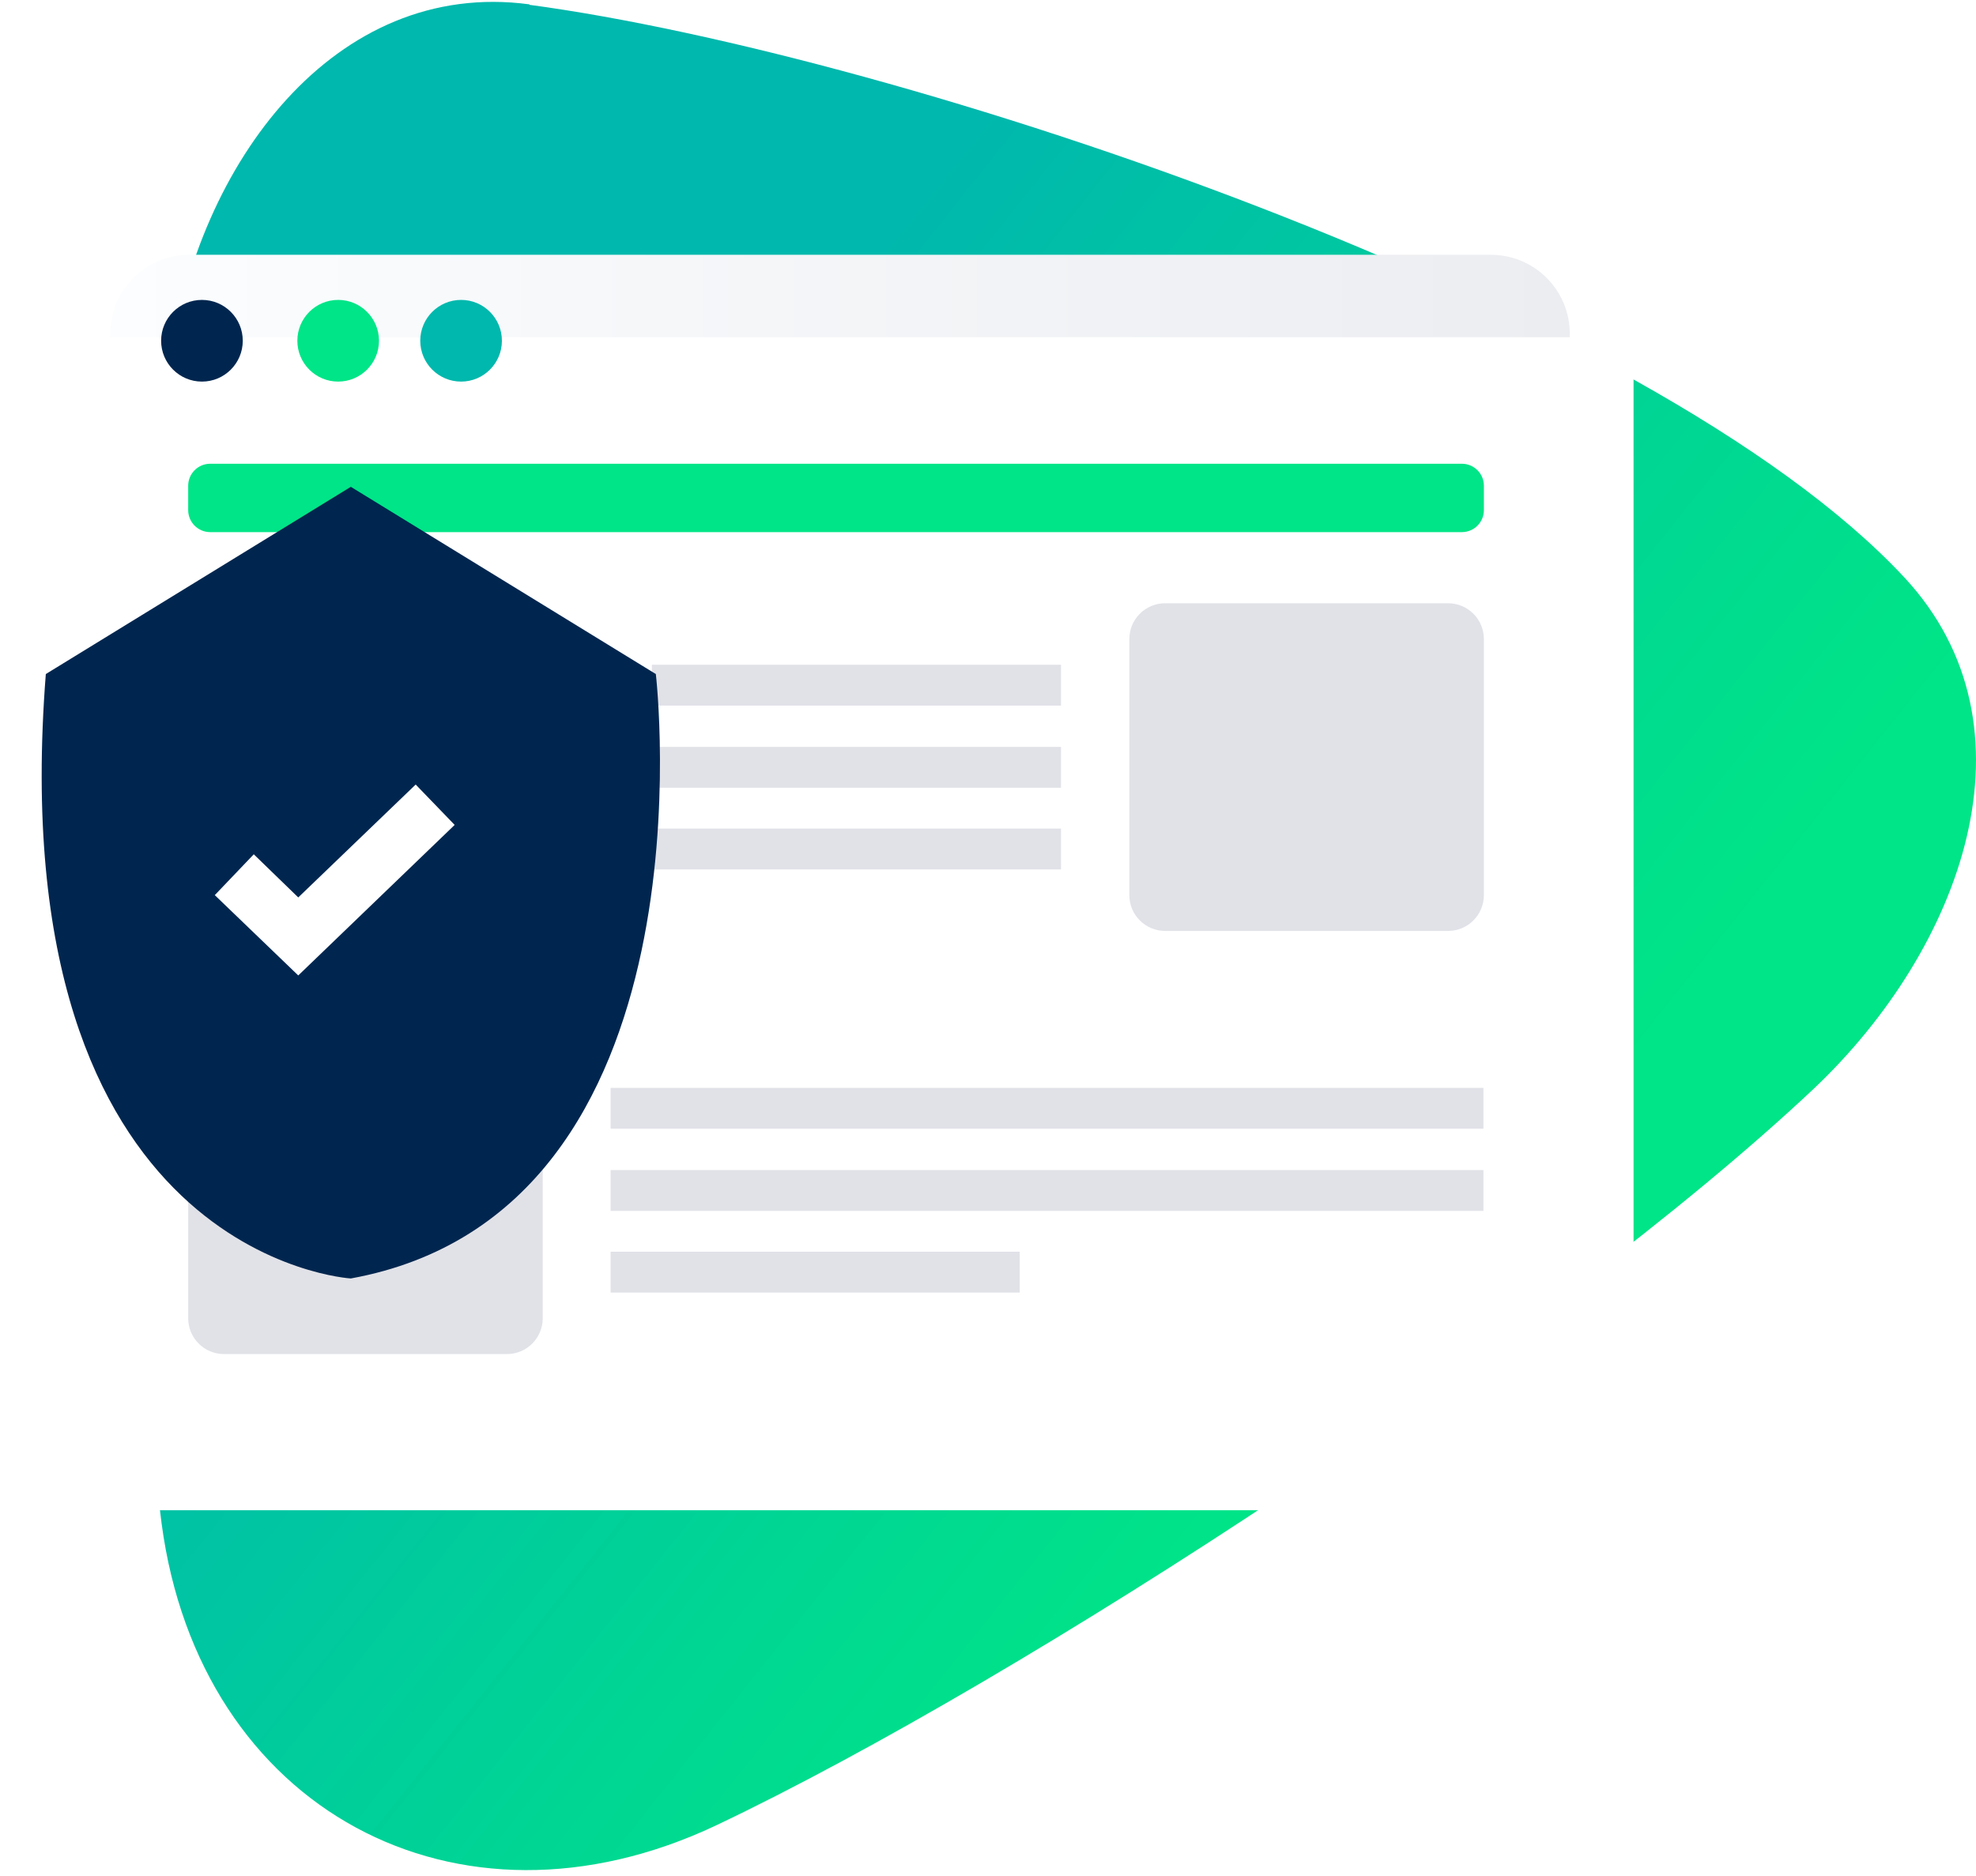
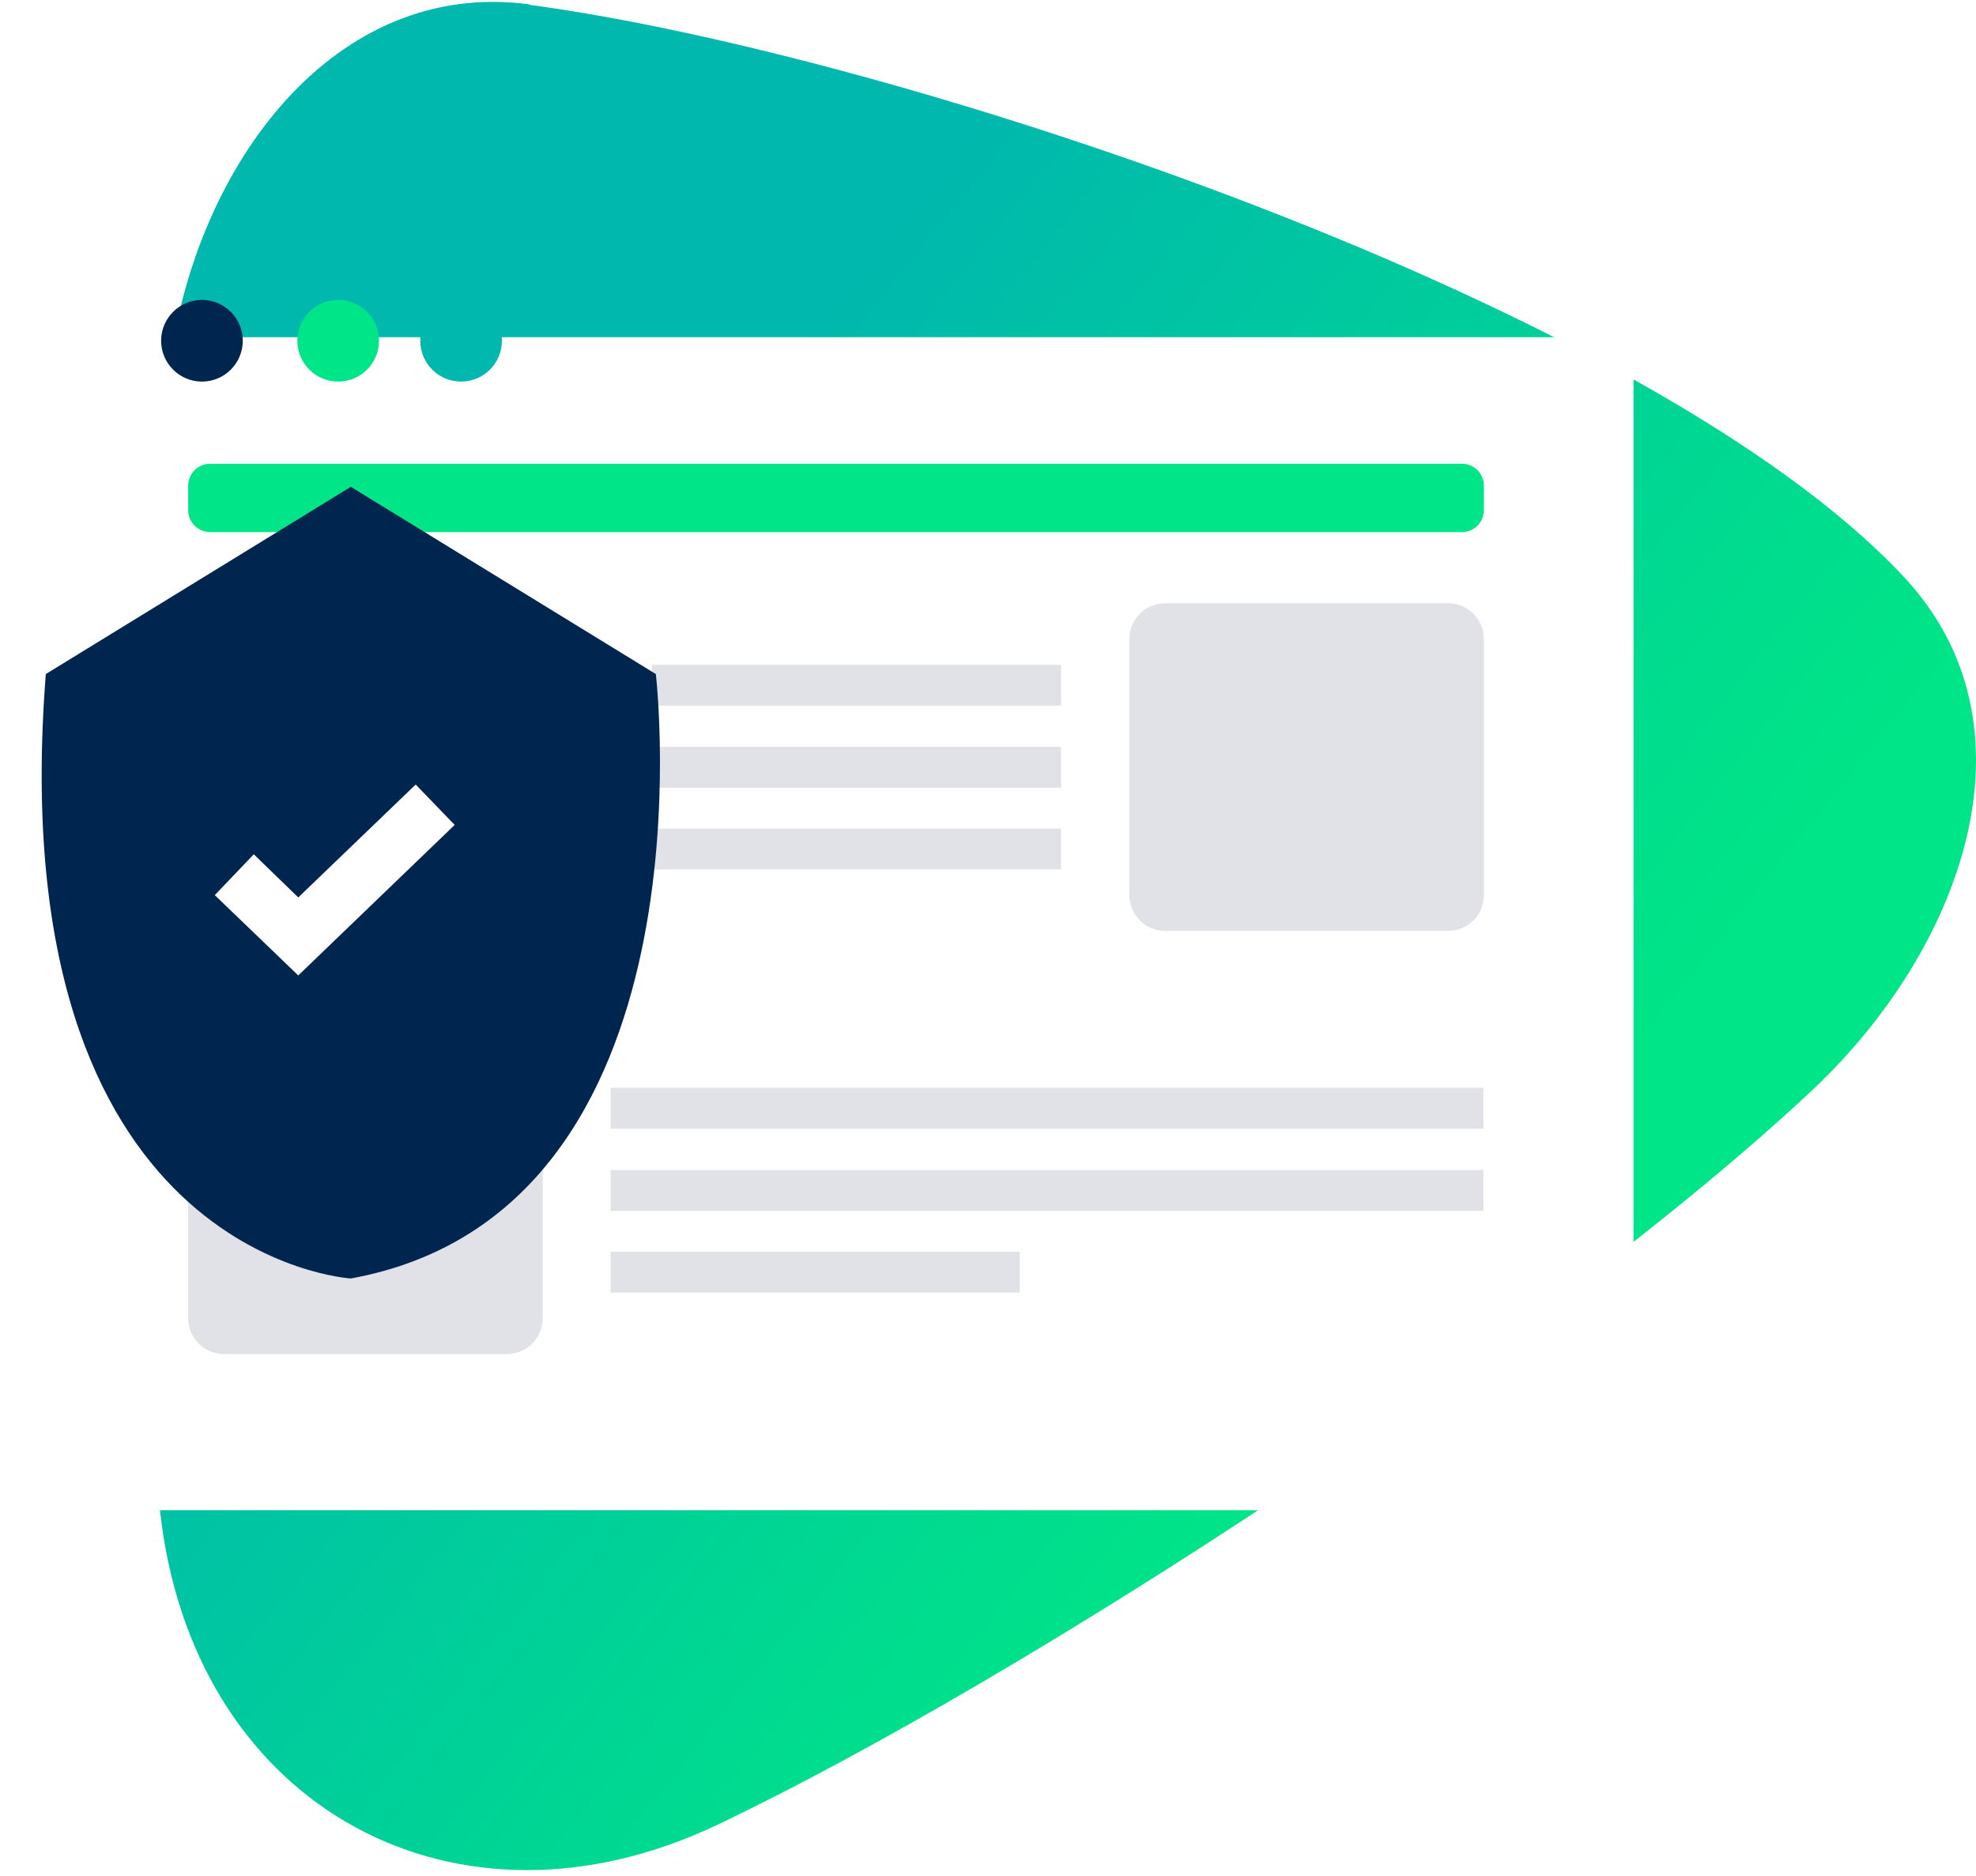
<svg xmlns="http://www.w3.org/2000/svg" width="139" height="132" viewBox="0 0 139 132" fill="none">
-   <path d="M37.242 0.306C23.53 -1.534 13.883 11.543 11.979 25.428C9.237 45.739 8.527 85.52 11.367 107.186C14.044 127.303 32.144 137.055 50.373 128.433C72.119 118.101 109.513 93.625 127.581 76.608C138.002 66.759 143.745 51.163 133.969 40.637C116.127 21.456 63.215 3.826 37.242 0.339V0.306Z" fill="url(#paint0_linear_1055_602)" />
+   <path d="M37.242 0.306C23.53 -1.534 13.883 11.543 11.979 25.428C9.237 45.739 8.527 85.52 11.367 107.186C14.044 127.303 32.144 137.055 50.373 128.433C72.119 118.101 109.513 93.625 127.581 76.608C138.002 66.759 143.745 51.163 133.969 40.637C116.127 21.456 63.215 3.826 37.242 0.339V0.306" fill="url(#paint0_linear_1055_602)" />
  <g filter="url(#filter0_d_1055_602)">
-     <path d="M104.577 18.227H13.012C9.947 18.227 7.463 20.714 7.463 23.781V96.208C7.463 99.275 9.947 101.762 13.012 101.762H104.577C107.642 101.762 110.126 99.275 110.126 96.208V23.781C110.126 20.714 107.642 18.227 104.577 18.227Z" fill="url(#paint1_linear_1055_602)" />
-   </g>
+     </g>
  <g filter="url(#filter1_d_1055_602)">
    <path d="M114.611 23.426H3.333V105.959H114.611V23.426Z" fill="white" />
  </g>
  <path d="M14.206 26.849C15.792 26.849 17.077 25.562 17.077 23.975C17.077 22.388 15.792 21.101 14.206 21.101C12.62 21.101 11.334 22.388 11.334 23.975C11.334 25.562 12.62 26.849 14.206 26.849Z" fill="#00264F" />
  <path d="M23.788 26.849C25.374 26.849 26.66 25.562 26.66 23.975C26.66 22.388 25.374 21.101 23.788 21.101C22.202 21.101 20.917 22.388 20.917 23.975C20.917 25.562 22.202 26.849 23.788 26.849Z" fill="#00E587" />
  <path d="M32.435 26.849C34.021 26.849 35.306 25.562 35.306 23.975C35.306 22.388 34.021 21.101 32.435 21.101C30.849 21.101 29.563 22.388 29.563 23.975C29.563 25.562 30.849 26.849 32.435 26.849Z" fill="#00B8AD" />
  <path d="M101.867 42.445H81.96C80.57 42.445 79.443 43.573 79.443 44.964V62.981C79.443 64.372 80.57 65.5 81.96 65.5H101.867C103.256 65.5 104.383 64.372 104.383 62.981V44.964C104.383 43.573 103.256 42.445 101.867 42.445Z" fill="#E1E2E8" />
  <path d="M74.636 46.772H45.857V49.646H74.636V46.772Z" fill="#E1E2E8" />
  <path d="M74.636 52.552H13.238V55.426H74.636V52.552Z" fill="#E1E2E8" />
  <path d="M74.636 58.299H13.238V61.173H74.636V58.299Z" fill="#E1E2E8" />
  <path d="M15.754 95.272H35.661C37.051 95.272 38.178 94.144 38.178 92.753V74.735C38.178 73.344 37.051 72.216 35.661 72.216H15.754C14.365 72.216 13.238 73.344 13.238 74.735L13.238 92.753C13.238 94.144 14.365 95.272 15.754 95.272Z" fill="#E1E2E8" />
  <path d="M42.953 90.945H71.732V88.071H42.953V90.945Z" fill="#E1E2E8" />
  <path d="M42.953 85.197L104.351 85.197V82.323L42.953 82.323V85.197Z" fill="#E1E2E8" />
  <path d="M42.953 79.417L104.351 79.417V76.543L42.953 76.543V79.417Z" fill="#E1E2E8" />
  <path d="M102.835 32.629H14.787C13.931 32.629 13.238 33.323 13.238 34.179V35.89C13.238 36.746 13.931 37.44 14.787 37.44H102.835C103.69 37.44 104.383 36.746 104.383 35.89V34.179C104.383 33.323 103.69 32.629 102.835 32.629Z" fill="#00E587" />
  <g filter="url(#filter2_d_1055_602)">
    <path d="M2.333 46.836L23.788 33.662L45.244 46.836C45.244 46.836 49.696 84.648 23.788 89.362C23.788 89.362 -0.894 87.942 2.333 46.836Z" fill="#00264F" />
  </g>
  <path d="M20.981 68.632L15.109 62.981L17.852 60.108L20.981 63.143L29.241 55.2L31.983 58.041L20.981 68.632Z" fill="white" />
  <defs>
    <filter id="filter0_d_1055_602" x="7.163" y="17.327" width="103.864" height="84.734" filterUnits="userSpaceOnUse" color-interpolation-filters="sRGB">
      <feFlood flood-opacity="0" result="BackgroundImageFix" />
      <feColorMatrix in="SourceAlpha" type="matrix" values="0 0 0 0 0 0 0 0 0 0 0 0 0 0 0 0 0 0 127 0" result="hardAlpha" />
      <feOffset dx="0.3" dy="-0.3" />
      <feGaussianBlur stdDeviation="0.3" />
      <feColorMatrix type="matrix" values="0 0 0 0 0 0 0 0 0 0 0 0 0 0 0 0 0 0 0.1 0" />
      <feBlend mode="normal" in2="BackgroundImageFix" result="effect1_dropShadow_1055_602" />
      <feBlend mode="normal" in="SourceGraphic" in2="effect1_dropShadow_1055_602" result="shape" />
    </filter>
    <filter id="filter1_d_1055_602" x="3.033" y="23.126" width="112.478" height="83.733" filterUnits="userSpaceOnUse" color-interpolation-filters="sRGB">
      <feFlood flood-opacity="0" result="BackgroundImageFix" />
      <feColorMatrix in="SourceAlpha" type="matrix" values="0 0 0 0 0 0 0 0 0 0 0 0 0 0 0 0 0 0 127 0" result="hardAlpha" />
      <feOffset dx="0.3" dy="0.3" />
      <feGaussianBlur stdDeviation="0.3" />
      <feColorMatrix type="matrix" values="0 0 0 0 0 0 0 0 0 0 0 0 0 0 0 0 0 0 0.1 0" />
      <feBlend mode="normal" in2="BackgroundImageFix" result="effect1_dropShadow_1055_602" />
      <feBlend mode="normal" in="SourceGraphic" in2="effect1_dropShadow_1055_602" result="shape" />
    </filter>
    <filter id="filter2_d_1055_602" x="0.552" y="31.872" width="48.253" height="60.46" filterUnits="userSpaceOnUse" color-interpolation-filters="sRGB">
      <feFlood flood-opacity="0" result="BackgroundImageFix" />
      <feColorMatrix in="SourceAlpha" type="matrix" values="0 0 0 0 0 0 0 0 0 0 0 0 0 0 0 0 0 0 127 0" result="hardAlpha" />
      <feOffset dx="0.89" dy="0.59" />
      <feGaussianBlur stdDeviation="1.19" />
      <feColorMatrix type="matrix" values="0 0 0 0 0 0 0 0 0 0 0 0 0 0 0 0 0 0 0.43 0" />
      <feBlend mode="normal" in2="BackgroundImageFix" result="effect1_dropShadow_1055_602" />
      <feBlend mode="normal" in="SourceGraphic" in2="effect1_dropShadow_1055_602" result="shape" />
    </filter>
    <linearGradient id="paint0_linear_1055_602" x1="96.499" y1="98.103" x2="35.771" y2="49.657" gradientUnits="userSpaceOnUse">
      <stop stop-color="#00E587" />
      <stop offset="1" stop-color="#00B8AD" />
    </linearGradient>
    <linearGradient id="paint1_linear_1055_602" x1="7.463" y1="59.978" x2="110.126" y2="59.978" gradientUnits="userSpaceOnUse">
      <stop stop-color="#FBFDFE" />
      <stop offset="1" stop-color="#ECEDF1" />
    </linearGradient>
  </defs>
</svg>